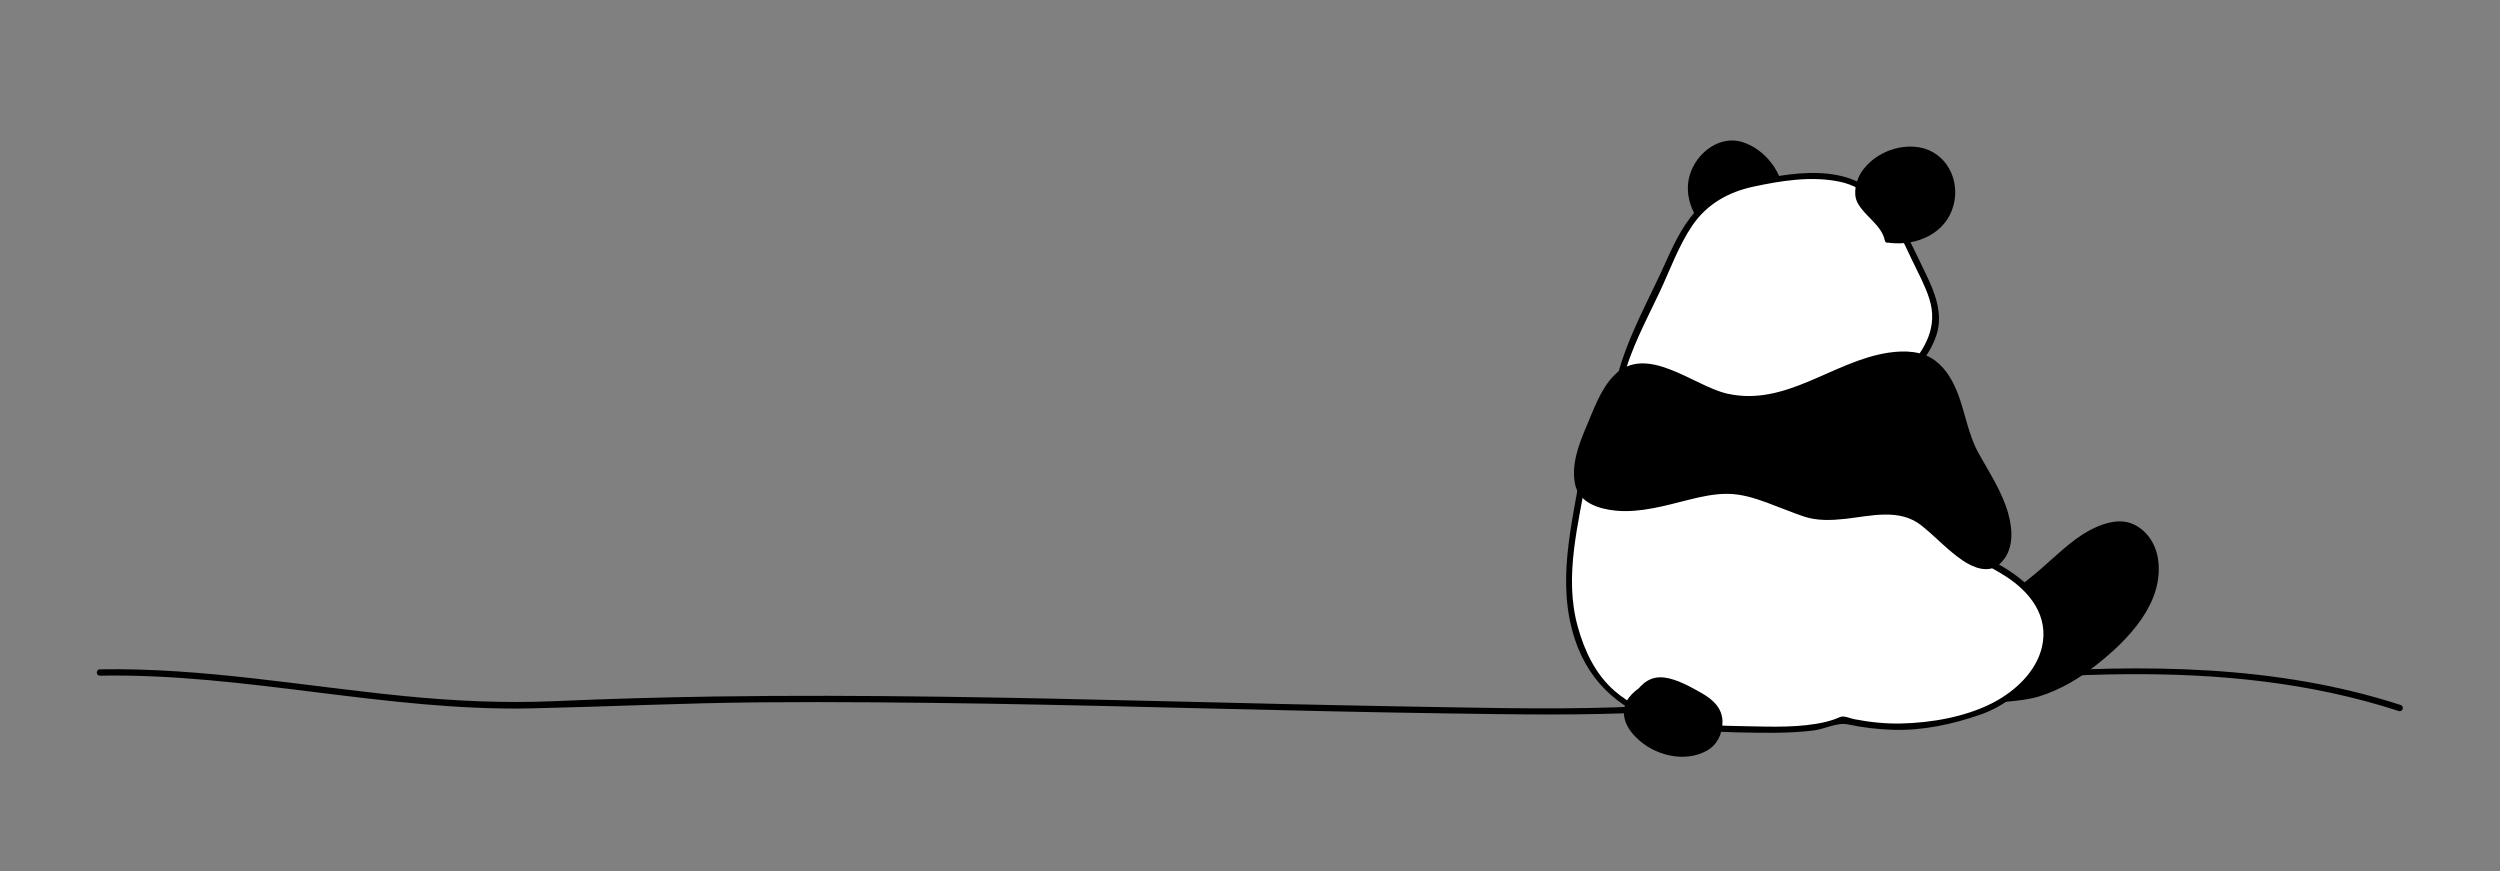
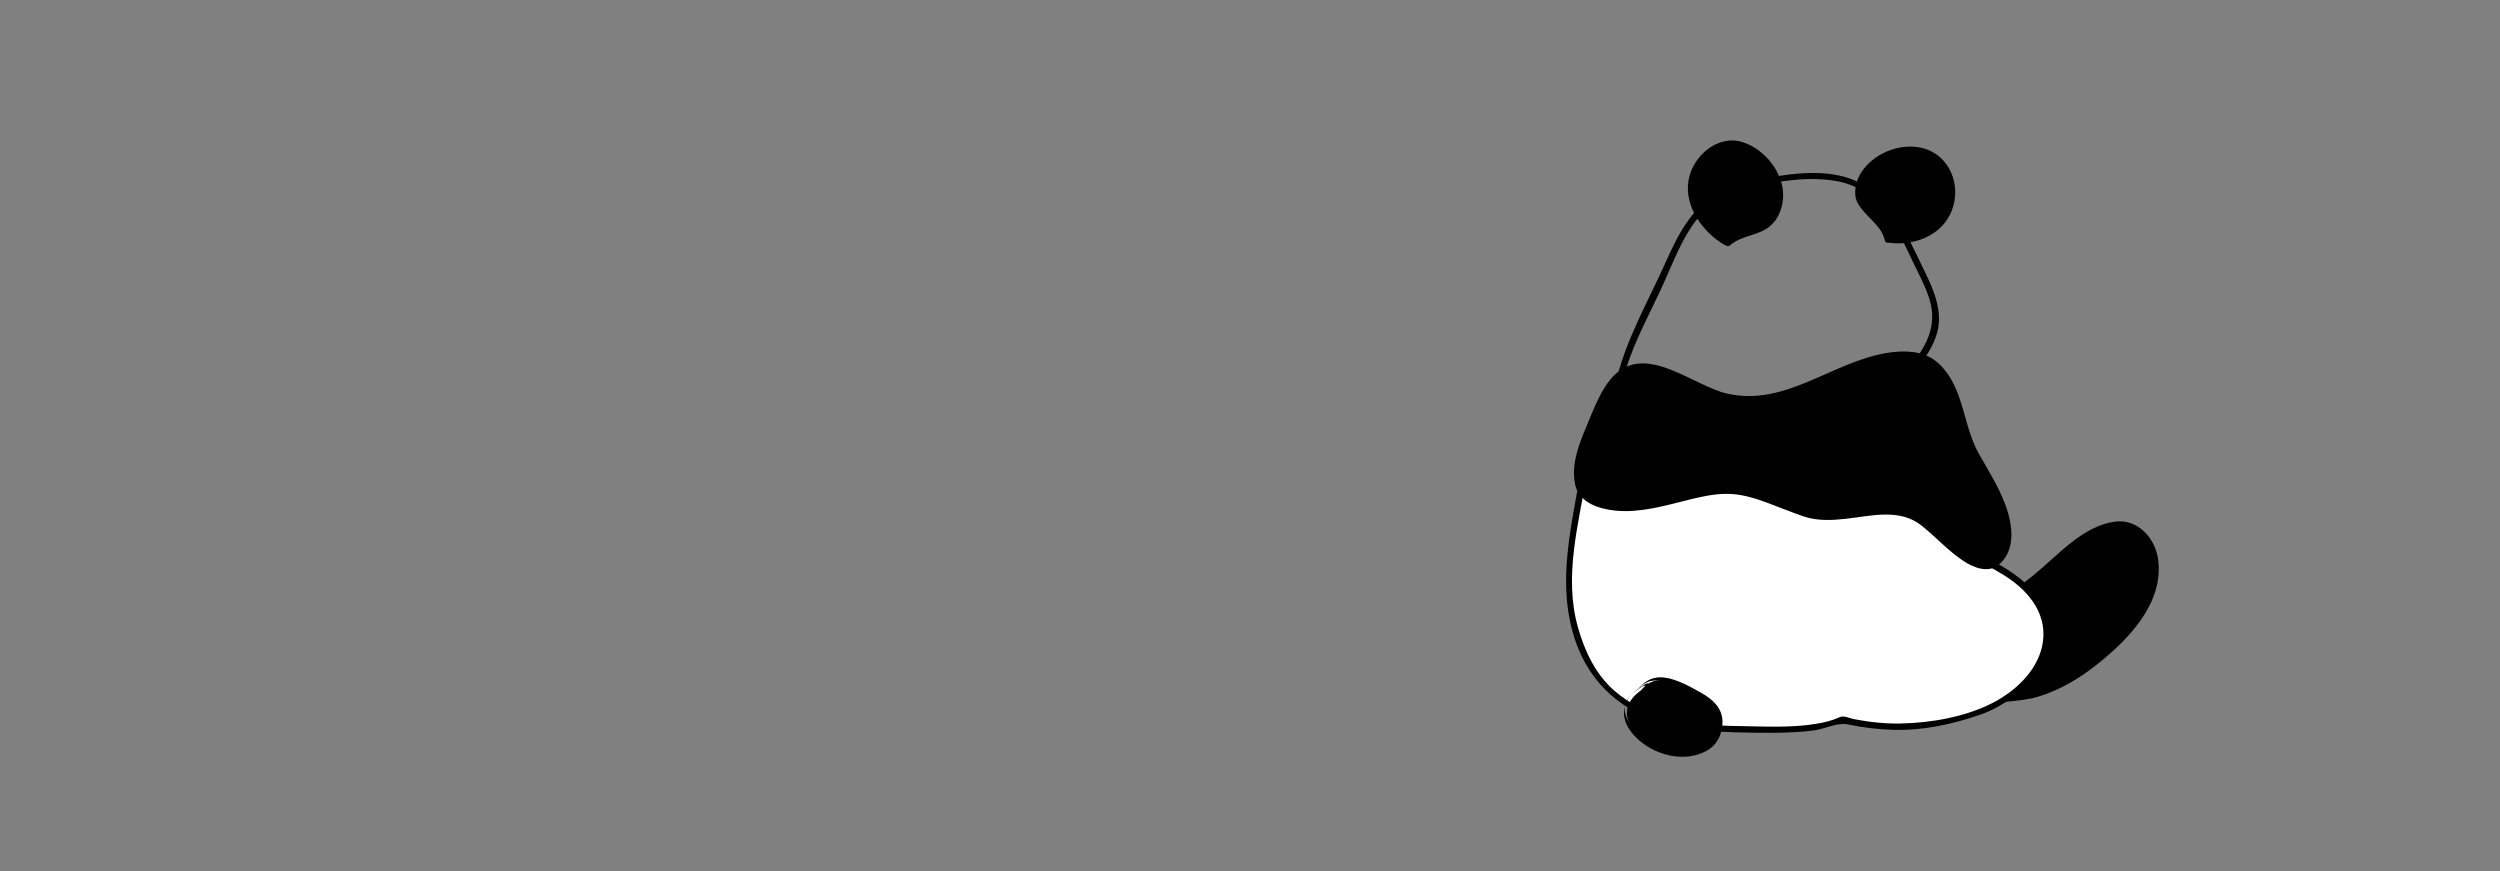
<svg xmlns="http://www.w3.org/2000/svg" version="1.1" id="Layer_1" x="0px" y="0px" viewBox="0 0 1500 522.6" style="enable-background:new 0 0 1500 522.6;" xml:space="preserve">
  <rect x="0" y="0" width="1500" height="522.6" fill="#808080" stroke="none" />
  <style type="text/css">
	.st0{fill:#FFFFFF;}
</style>
  <g>
    <g>
-       <path d="M1440.4,423c-74.7-24.3-154.5-24.5-232.2-19.1c-79.7,5.5-158.9,17.9-238.9,20.5c-43.6,1.4-87.4,0.1-131.1-0.6    c-45.4-0.8-90.8-1.9-136.3-3c-91.1-2.2-182.2-4.2-273.3-2.9c-32,0.5-64.1,1.4-96.1,2.8c-30.2,1.3-60.2-0.1-90.2-3.1    c-60.7-6-121.1-17.1-182.4-16c-2.4,0-2.4,3.8,0,3.8c87-1.6,172.4,21.6,259.4,19.6c45.5-1,91-3.2,136.6-3.6    c45.6-0.4,91.2,0.1,136.7,0.8c90.9,1.5,181.8,4.5,272.7,5.8c42.3,0.6,84.6,1.5,126.8-0.8c39.7-2.1,79.2-6.4,118.7-10.5    c108.4-11.3,222.7-24.5,328.4,9.9C1441.7,427.4,1442.7,423.7,1440.4,423L1440.4,423z" />
-     </g>
+       </g>
    <g>
      <g>
        <path d="M1036,145.3c-19.8-10.9-32-40-8.1-56c22.5-14.1,51.1,21.2,35.7,41.7c-5.1,8.2-19.5,7.4-27,14.7" />
        <g>
          <path d="M1037,143.7c-11.9-6.8-21.1-19.5-20.3-33.7c0.9-15.3,17.5-26.1,31.4-19.8c11.1,5,18.7,17.9,17.9,29.9      c-1.2,17.2-20.6,15.4-30.7,24.4c-1.8,1.6,0.9,4.3,2.7,2.7c6.9-6.1,17.3-5.7,24.1-11.6c5.2-4.5,7.6-11.2,7.8-18      c0.2-14.1-10.9-27.8-23.9-32.2c-15.3-5.1-30.4,8.2-32.9,22.8c-2.7,15.9,8.8,31.4,21.9,38.9      C1037.2,148.1,1039.1,144.9,1037,143.7L1037,143.7z" />
        </g>
      </g>
      <g>
        <path d="M1184,423c9.6-4,21.6-2.4,31.2-4.8c20.8-4.8,38.4-16.8,53.6-31.2c14.4-14.4,29.6-33.6,23.2-55.2     c-8-24-29.6-19.2-45.6-6.4c-20,15.2-34.4,33.6-59.2,40.8" />
        <g>
          <path d="M1184.5,424.8c12.4-4.7,26.3-3,39.1-7c12.5-3.9,24.1-10.8,34.3-18.9c19-15,40.8-37.2,36.9-63.6      c-1.4-9.4-7.4-18.2-16.4-21.4c-8.3-2.9-17.9,0.6-25.2,4.6c-10.8,6-20,15.4-29.3,23.4c-11.2,9.7-22.9,18.1-37.2,22.5      c-2.3,0.7-1.3,4.4,1,3.6c21.5-6.6,36.9-22.2,53.7-36.3c8-6.7,16.8-13.5,27.5-14.9c11.6-1.5,19,7.1,21.8,17.5      c6.9,25.8-20,50.4-38.3,64.1c-10.2,7.6-21.5,13.4-33.7,17c-11.5,3.4-23.9,1.6-35.2,5.8C1181.2,422,1182.2,425.7,1184.5,424.8      L1184.5,424.8z" />
        </g>
      </g>
      <g>
-         <path class="st0" d="M972,227c5.6-23.2,19.2-44,28-66.4c10.4-24,20.8-43.2,48-49.6c18.4-4,44.8-8.8,63.2-1.6     c23.2,8.8,32,35.2,42.4,55.2c12,24,11.2,37.6-8,58.4c0,0-6.4,21.2-20.2,30.4" />
        <g>
          <path d="M973.9,227.5c4.6-18.3,13.7-34.9,21.7-51.9c6.5-13.7,11.4-28,20-40.6c8.8-12.7,21.5-19.8,36.4-23      c16.8-3.6,34.7-6.5,51.7-3c16.1,3.3,26.7,15.5,34.5,29.1c3.4,6,6.4,12.2,9.3,18.5c3.6,7.5,7.6,14.8,10.1,22.7      c5.3,16.7-2.4,30.1-13.4,42.3c-1.3,1.5-1.8,4.5-2.5,6.3c-2.6,6.3-6.1,12.4-10.5,17.6c-2,2.4-4.3,4.4-6.8,6.2      c-2,1.4-0.1,4.7,1.9,3.3c9.3-6.6,15.2-16.6,19.4-27c0.5-1.3,1-2.6,1.5-4c0.7-2.1,3.9-4.5,5.3-6.2c4.2-5.2,7.5-10.9,9.5-17.2      c4-12.6-1.3-25.7-6.8-36.9c-6.2-12.7-11.9-25.9-20.2-37.4c-8-11-18.8-18.4-32.1-21.1c-15.2-3.1-31.4-0.6-46.5,2.3      c-13.5,2.6-25.6,6.6-35.8,16c-9.6,8.9-15.5,21.2-20.8,33c-10.2,22.9-23.4,45.6-29.6,70.1C969.6,228.9,973.3,229.9,973.9,227.5      L973.9,227.5z" />
        </g>
      </g>
      <g>
        <path class="st0" d="M950.4,282.2c-6.4,40-17.6,72.8,0.8,112c20,41.6,66.4,44,106.4,43.2c15.2,0,33.6,0.8,47.2-5.6     c30.4,7.2,56,4.8,84.8-5.6s52.8-44,28-71.2c-11.2-12-28.8-19.2-42.4-28c0,0-20-14.8-22-23" />
        <g>
          <path d="M948.6,281.7c-5.6,34.1-14.9,68-3.6,102.1c9,27.1,29.5,44.3,56.9,51.2c12.9,3.2,26.3,4.1,39.5,4.4      c15.4,0.3,31.3,0.8,46.6-1.1c6.9-0.8,14.3-5.1,21-3.6c8.9,1.9,18,2.9,27.1,3.2c17.7,0.5,35.2-3.3,51.8-9      c28-9.6,54.5-40.9,35.1-70.1c-10-15-28.7-22.4-43.6-31.3c-4-2.4-7.5-5.3-11-8.3c-4.8-4.1-11.4-9.3-13.3-15.6      c-0.7-2.3-4.4-1.3-3.6,1c2.8,9,12.6,16.1,19.7,21.7c9.8,7.8,21.6,12.7,32.1,19.4c14.8,9.5,26.1,24,21.9,42.4      c-3.5,15.2-16.6,27-29.9,33.8c-16.3,8.3-36.6,11.8-54.7,12.2c-9.4,0.2-18.8-0.8-28.1-2.6c-2.3-0.4-6.1-2.3-8.4-1.3      c-4.6,2.1-9.5,3.3-14.5,4.1c-15.5,2.6-32.3,1.5-48.1,1.3c-14-0.2-28-1.4-41.6-5c-11.4-3-22.1-8.3-31.1-16      c-11.4-9.9-18-23.8-22-38.1c-8.8-30.9,0.6-62.9,5.6-93.6C952.6,280.3,949,279.3,948.6,281.7L948.6,281.7z" />
        </g>
      </g>
      <g>
        <path d="M1133.6,213.4c-22.4,3.2-31.2,10.4-52,19.2c-26.4,11.2-44.8,8.8-69.6-4c-24.8-12-38.4-15.2-51.2,12     c-6.4,14.4-24.8,48-7.2,59.2c18.4,11.2,49.6,0,68-4c25.6-5.6,40,5.6,63.2,12.8c21.6,5.6,44-8,64,1.6c12.8,6.4,39.2,44,52.8,23.2     c12-19.2-10.4-48.8-18.4-64.8c-8-19.2-9.6-50.4-33.6-55.2C1144,212.6,1138.4,212.6,1133.6,213.4" />
        <g>
          <path d="M1133.1,211.6c-33.5,5.1-61.4,32.5-96.7,24.6c-20.2-4.5-48.5-30.5-67.9-11c-8,8-12.3,20.5-16.7,30.8      c-4.5,10.6-9.1,22.6-6.8,34.3c2.2,11.4,14.4,15.1,24.5,16.1c14.6,1.4,29.6-3,43.6-6.5c7.6-1.9,15.2-3.6,23.1-3.6      c8.4,0,16.5,2.5,24.3,5.4c7.3,2.7,14.5,5.7,21.8,8.2c8.1,2.7,16.6,2.3,25,1.4c15.3-1.7,32.5-6.5,45.7,4.1      c8.5,6.8,15.7,14.9,24.8,21c6.3,4.3,15.5,7.9,22,2c8.6-7.8,8-20.1,5.1-30.4c-3.6-12.8-11.2-24.3-17.6-35.8      c-6.1-10.8-8-23.5-12.2-35c-2.9-7.8-7-15.4-13.7-20.6C1153.4,210.4,1142.7,210.2,1133.1,211.6c-2.4,0.3-1.4,4,1,3.6      c8.9-1.2,18.4-0.8,25.7,4.9c5.3,4.1,8.6,10.6,11.1,16.7c4.5,11,5.9,23.3,11.3,33.8c6.3,12.3,14.2,23.6,18.7,36.8      c3.3,9.6,4.2,33.3-12.1,30c-10.7-2.2-19.8-12.9-27.5-19.9c-8.9-8.1-17.2-12.5-29.7-12.7c-8.1-0.1-16.2,1.6-24.2,2.6      c-9.7,1.2-18.6,0.6-27.9-2.6c-14.3-5-27.7-11.8-43.2-12.4c-13.5-0.5-26.8,4.7-39.8,7.5c-13.2,2.9-33.5,6.7-44.4-4      c-9-8.8-1.5-26.6,2.3-36.1c4.4-11.1,9.4-24.4,17.8-33c8.7-8.8,21.1-4.6,31-0.4c14.1,6,26.7,13.3,42.2,14.9      c15.9,1.7,31.1-4.2,45.3-10.7c14.4-6.6,27.7-13.1,43.6-15.5C1136.5,214.9,1135.5,211.2,1133.1,211.6L1133.1,211.6z" />
        </g>
      </g>
      <g>
        <path d="M1133.6,143.8c22.4,3.2,44.8-12.8,35.2-40c-9.6-24.8-53.6-13.6-53.6,12c-0.8,9.6,16,17.6,17.6,28" />
        <g>
          <path d="M1133.6,145.7c16.4,2,34-5.5,38.5-22.5c4.2-15.6-4.6-32.1-20.6-34.8c-13-2.2-27.6,4-34.8,15.1c-3.1,4.8-5,12.6-2.3,17.9      c4.3,8.4,14.5,13.4,16.5,22.9c0.5,2.4,4.2,1.4,3.6-1c-2.8-13.1-20.6-18.2-16.8-33c3.1-12,17.1-18.2,28.4-18.5      c16.2-0.4,24.8,13.8,22.6,28.9c-2.5,16.5-20.6,23-35.2,21.2C1131.2,141.6,1131.2,145.4,1133.6,145.7L1133.6,145.7z" />
        </g>
      </g>
      <g>
        <path d="M988.4,411.9c-28.4,15.3-1.6,39.9,21.3,40.4c10.9,0,22.4-6.6,21.9-19.1c0-11.5-10.9-15.3-19.7-19.7     c-12-6-21.3-9.3-29.5,3.8" />
        <g>
-           <path d="M987.5,410.3c-5.8,3.3-12.1,8.1-13,15.2c-0.9,6.8,2.6,12.5,7.3,17.1c10.6,10.6,28.9,15.3,42.3,7.8      c6.3-3.5,9.4-10.2,9.4-17.2c0-8.1-5.5-13.3-12.1-17.1c-6.7-3.8-15.2-8.7-23-9.6c-8-0.9-13.4,3.4-17.6,9.8      c-1.4,2,1.9,3.9,3.3,1.9c4.2-6.3,9.1-9.3,16.7-7.4c5.6,1.4,10.8,4.5,15.9,7c5.6,2.7,11,6,12.8,12.4c2,7.4-2.5,14.1-8.6,17.5      c-10.6,5.9-24.3,1-33.4-5.4c-4.4-3.1-8-7.5-9.2-12.8c-1.8-7.5,5.6-13,11.2-16.2C991.5,412.3,989.6,409.1,987.5,410.3      L987.5,410.3z" />
+           <path d="M987.5,410.3c-5.8,3.3-12.1,8.1-13,15.2c-0.9,6.8,2.6,12.5,7.3,17.1c10.6,10.6,28.9,15.3,42.3,7.8      c6.3-3.5,9.4-10.2,9.4-17.2c0-8.1-5.5-13.3-12.1-17.1c-6.7-3.8-15.2-8.7-23-9.6c-8-0.9-13.4,3.4-17.6,9.8      c4.2-6.3,9.1-9.3,16.7-7.4c5.6,1.4,10.8,4.5,15.9,7c5.6,2.7,11,6,12.8,12.4c2,7.4-2.5,14.1-8.6,17.5      c-10.6,5.9-24.3,1-33.4-5.4c-4.4-3.1-8-7.5-9.2-12.8c-1.8-7.5,5.6-13,11.2-16.2C991.5,412.3,989.6,409.1,987.5,410.3      L987.5,410.3z" />
        </g>
      </g>
    </g>
  </g>
</svg>